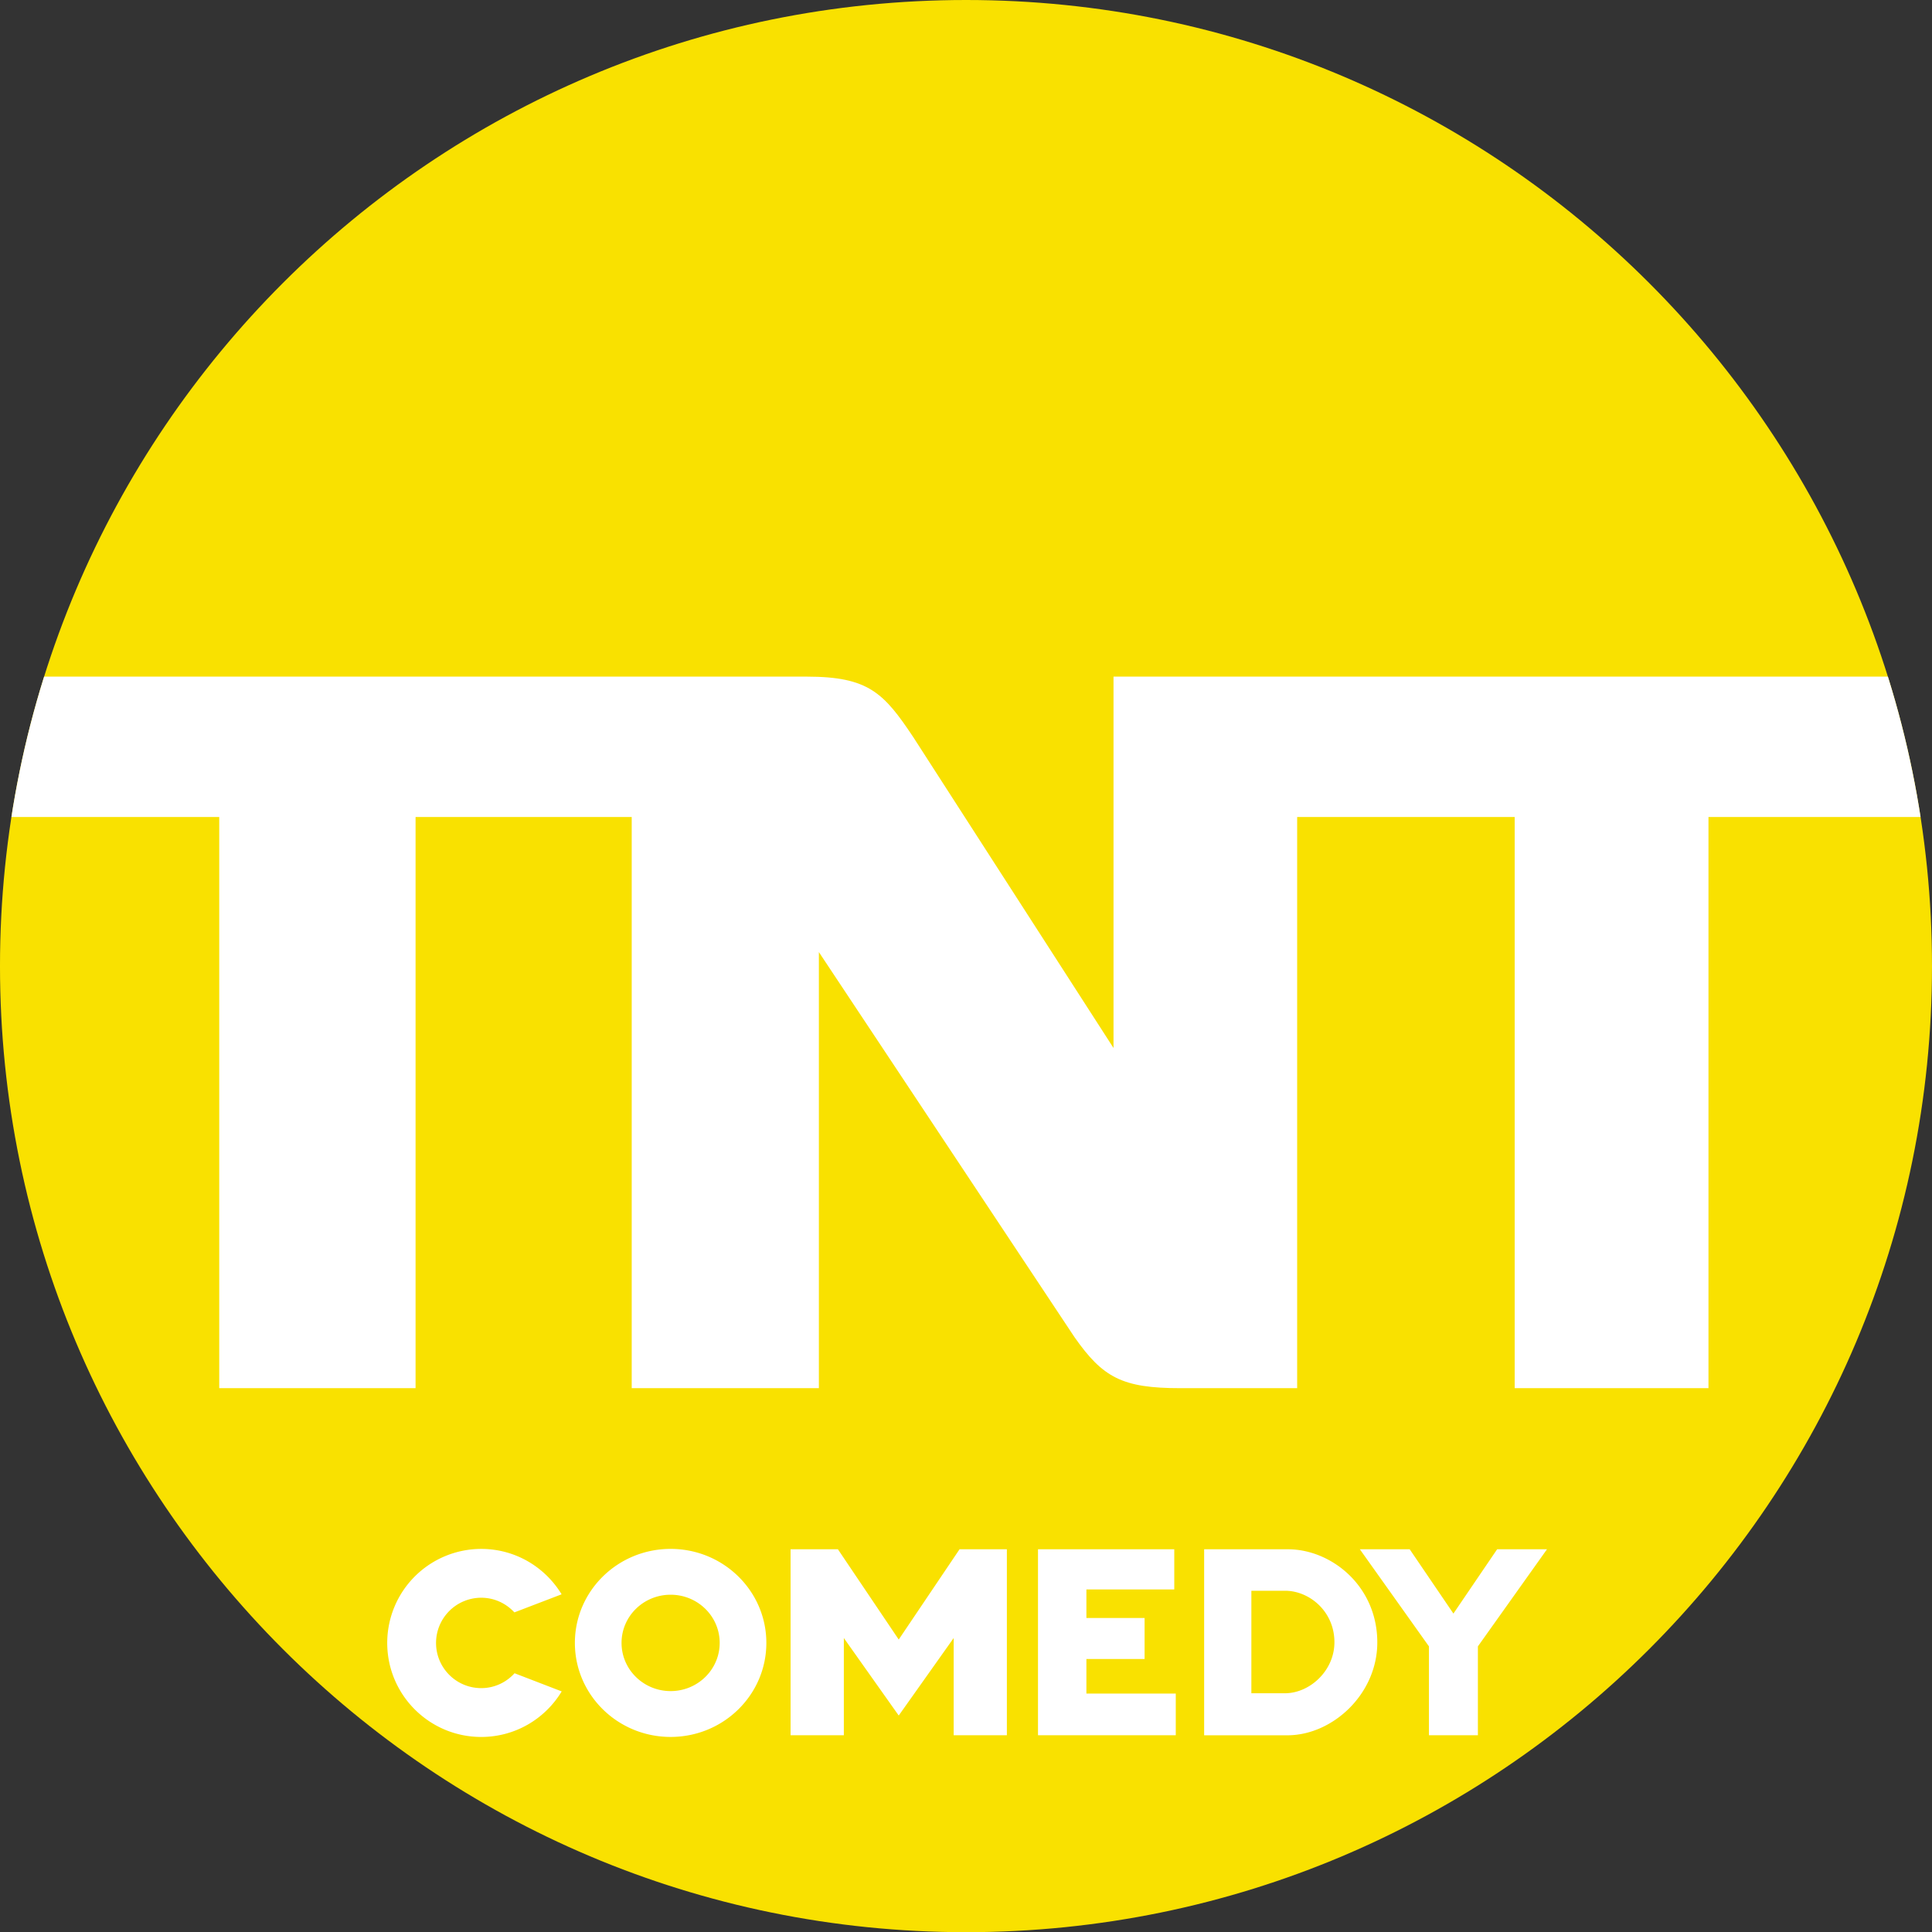
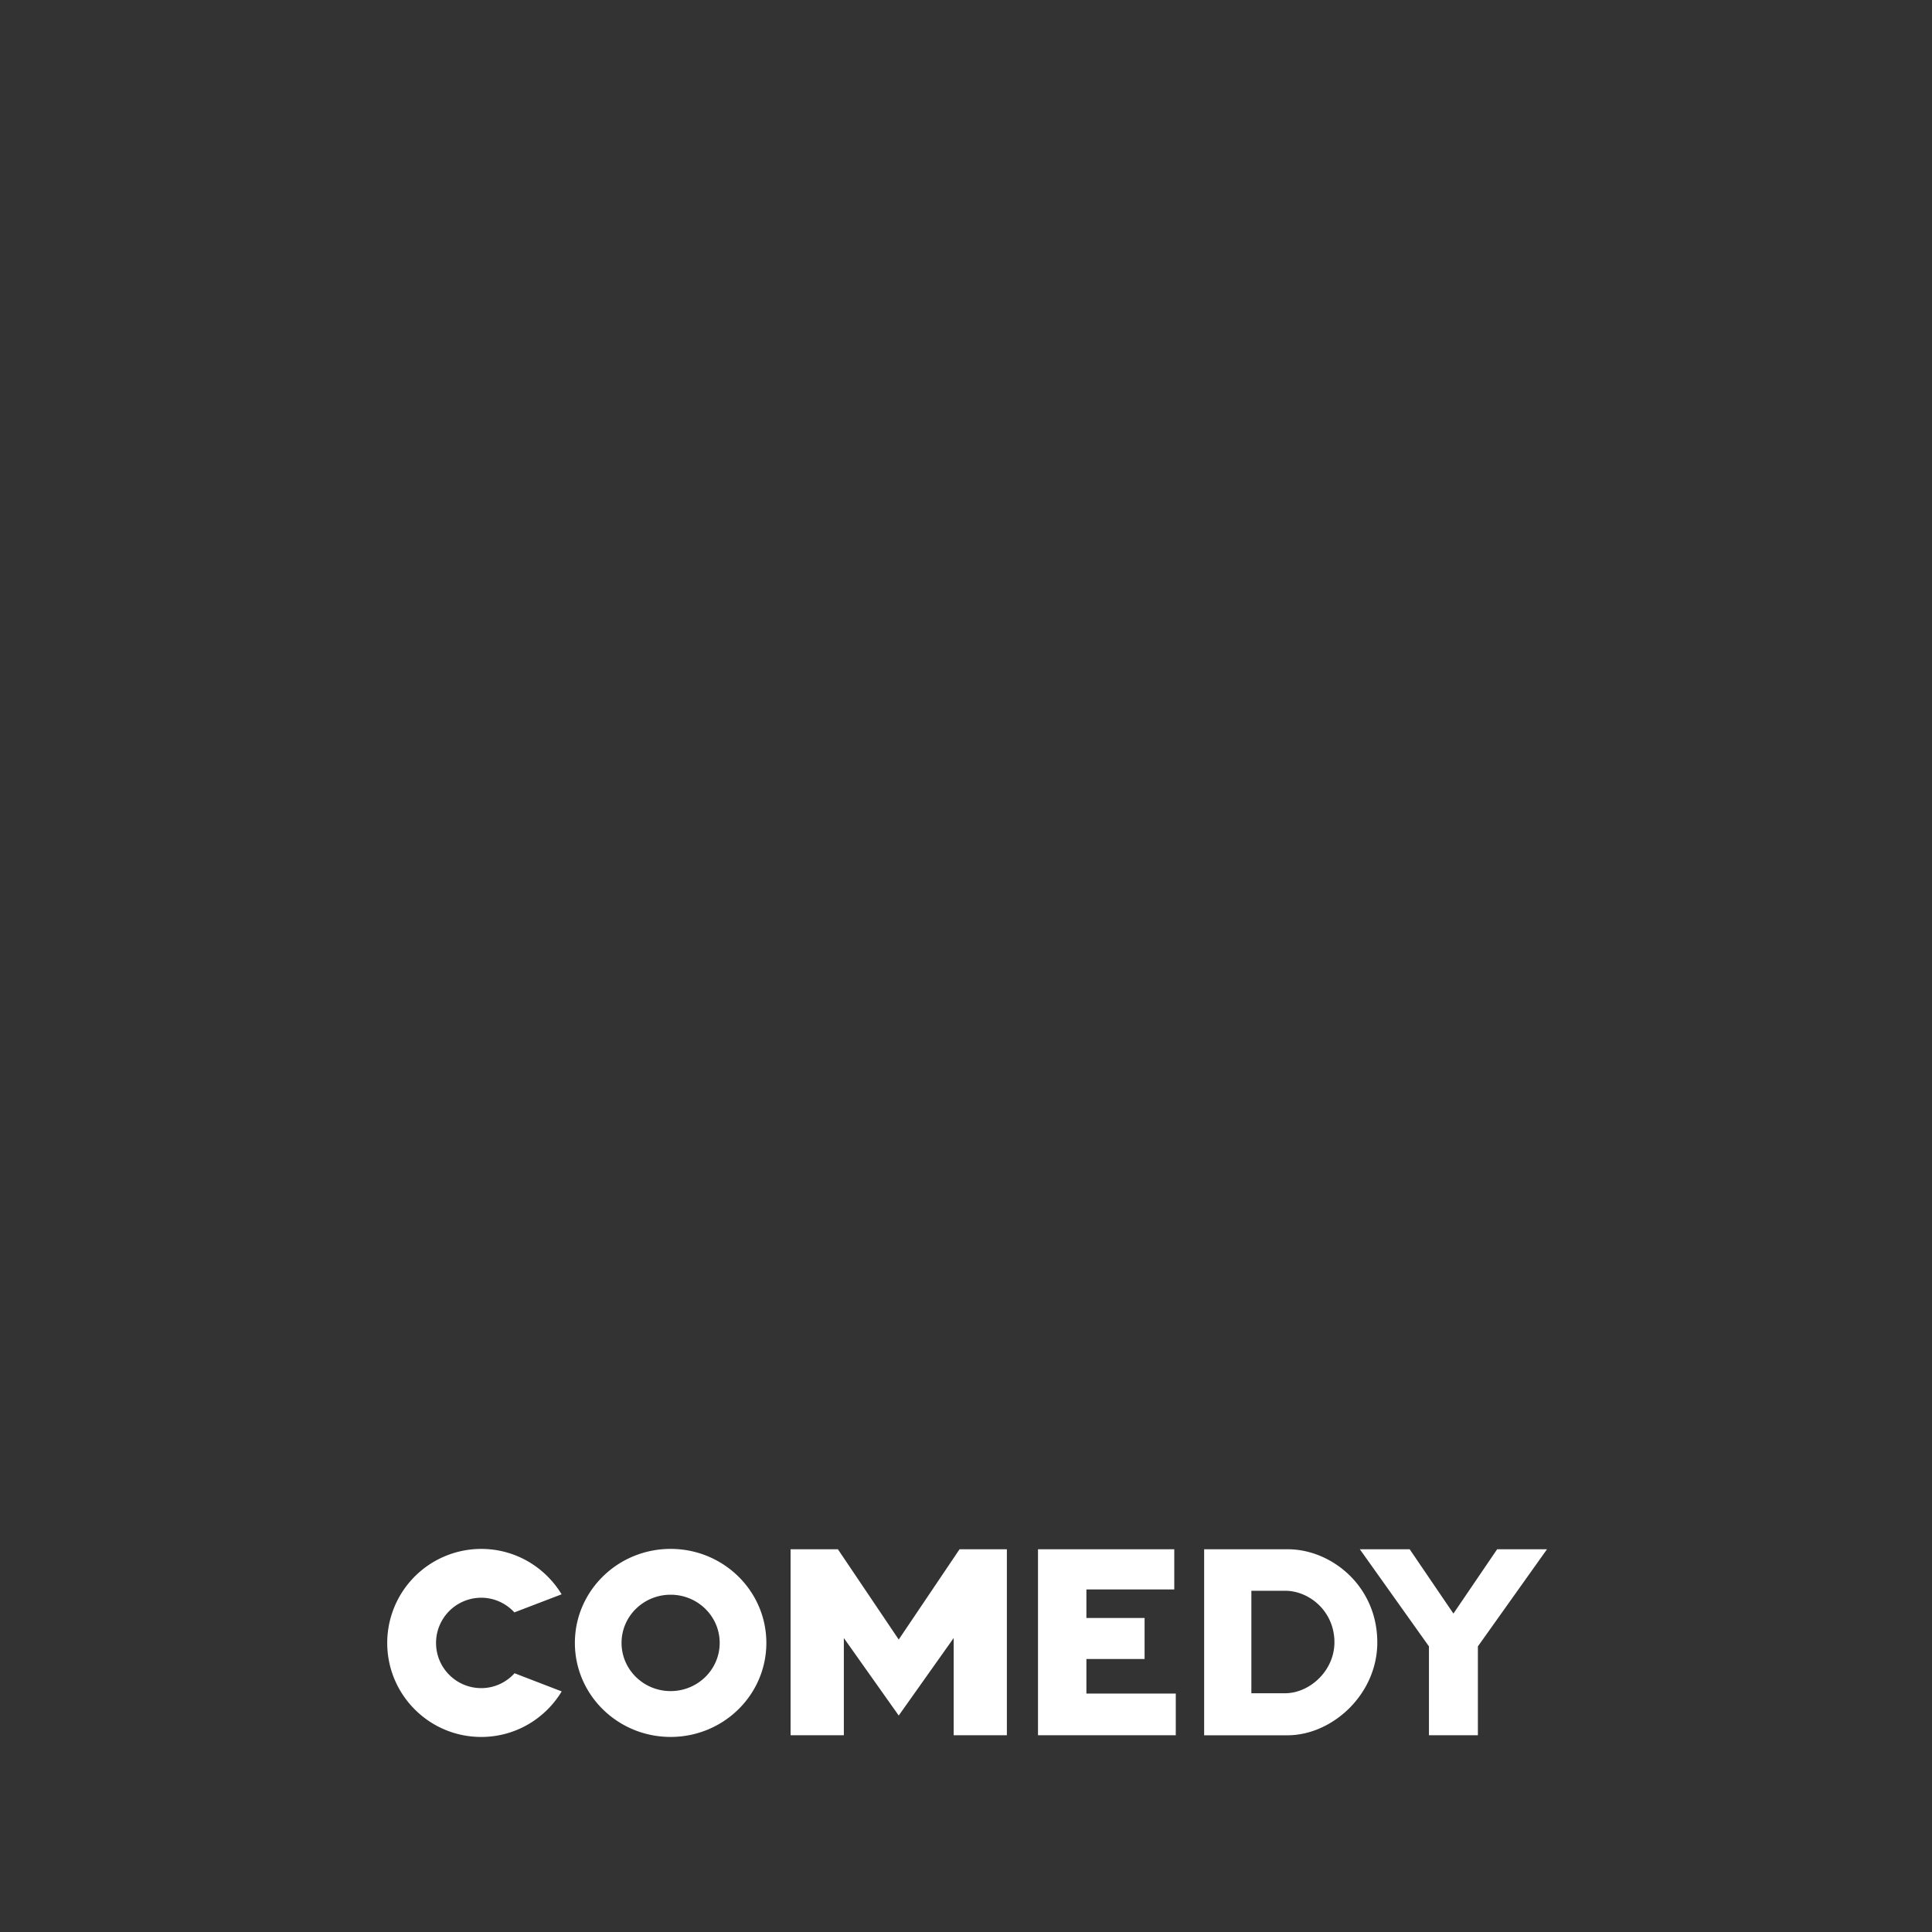
<svg xmlns="http://www.w3.org/2000/svg" xmlns:xlink="http://www.w3.org/1999/xlink" overflow="visible" viewBox="0 0 322.11 322.13">
  <rect x="0" y="0" width="322.11" height="322.13" fill="#333333" stroke="none" />
  <g transform="translate(-7.541)">
    <defs>
-       <path id="A" d="M329.65 161.07c0 88.955-72.084 161.07-161.04 161.07S7.54 250.029 7.54 161.07 79.653 0 168.61 0s161.04 72.113 161.04 161.07z" />
-     </defs>
+       </defs>
    <use fill="#f9e100" xlink:href="#A" />
    <clipPath id="B">
      <use xlink:href="#A" />
    </clipPath>
    <g fill="#fff">
-       <path d="M4.084 112.81h137.97c10.291 0 12.842 2.721 17.762 10.102l33.375 51.814V112.81h138.4l7.582 23.404h-46.789v95.227h-32.311v-95.227h-36.264v95.227h-19.496c-9.635 0-12.896-1.748-17.629-8.508l-42.617-64.199v72.707h-31.205v-95.227H76.827v95.227H44.093v-95.227H-.001z" clip-path="url(#B)" />
+       <path d="M4.084 112.81c10.291 0 12.842 2.721 17.762 10.102l33.375 51.814V112.81h138.4l7.582 23.404h-46.789v95.227h-32.311v-95.227h-36.264v95.227h-19.496c-9.635 0-12.896-1.748-17.629-8.508l-42.617-64.199v72.707h-31.205v-95.227H76.827v95.227H44.093v-95.227H-.001z" clip-path="url(#B)" />
      <path d="M127.53 273.91c0 4.439-3.662 8.035-8.18 8.035s-8.182-3.596-8.182-8.035 3.66-8.031 8.182-8.031 8.18 3.598 8.18 8.031zm-8.181-15.672c-8.816 0-15.961 7.018-15.961 15.676s7.145 15.674 15.961 15.674 15.961-7.018 15.961-15.674-7.145-15.676-15.961-15.676zm47.191 31.072h8.87V258.3h-7.89l-10.14 15.05-10.14-15.05h-7.89v31.01h8.88V273.1l9.15 12.92 9.16-12.92zM203.32 265h-14.65v4.76h9.7v6.83h-9.7v5.77h14.9v6.95H180.6V258.3h22.72zm4.98-6.7h13.957c7.234 0 14.912 6.102 14.912 15.535 0 8.629-7.48 15.479-14.984 15.479H208.3zm7.873 24.006h5.596c4.133 0 8.252-3.752 8.252-8.504 0-5.193-4.229-8.584-8.211-8.584h-5.637zM265.46 258.3h-8.31l-7.29 10.72-7.29-10.72h-8.31l11.52 16.19v14.82h8.16v-14.82zM93.33 278.97c-1.377 1.516-3.346 2.48-5.555 2.48-4.16 0-7.535-3.373-7.535-7.533a7.54 7.54 0 0 1 7.535-7.537c2.193 0 4.148.951 5.525 2.443l7.873-3.014c-2.748-4.531-7.711-7.568-13.398-7.568a15.68 15.68 0 0 0-15.674 15.676c0 8.656 7.018 15.674 15.674 15.674 5.697 0 10.67-3.047 13.414-7.594z" />
    </g>
  </g>
</svg>